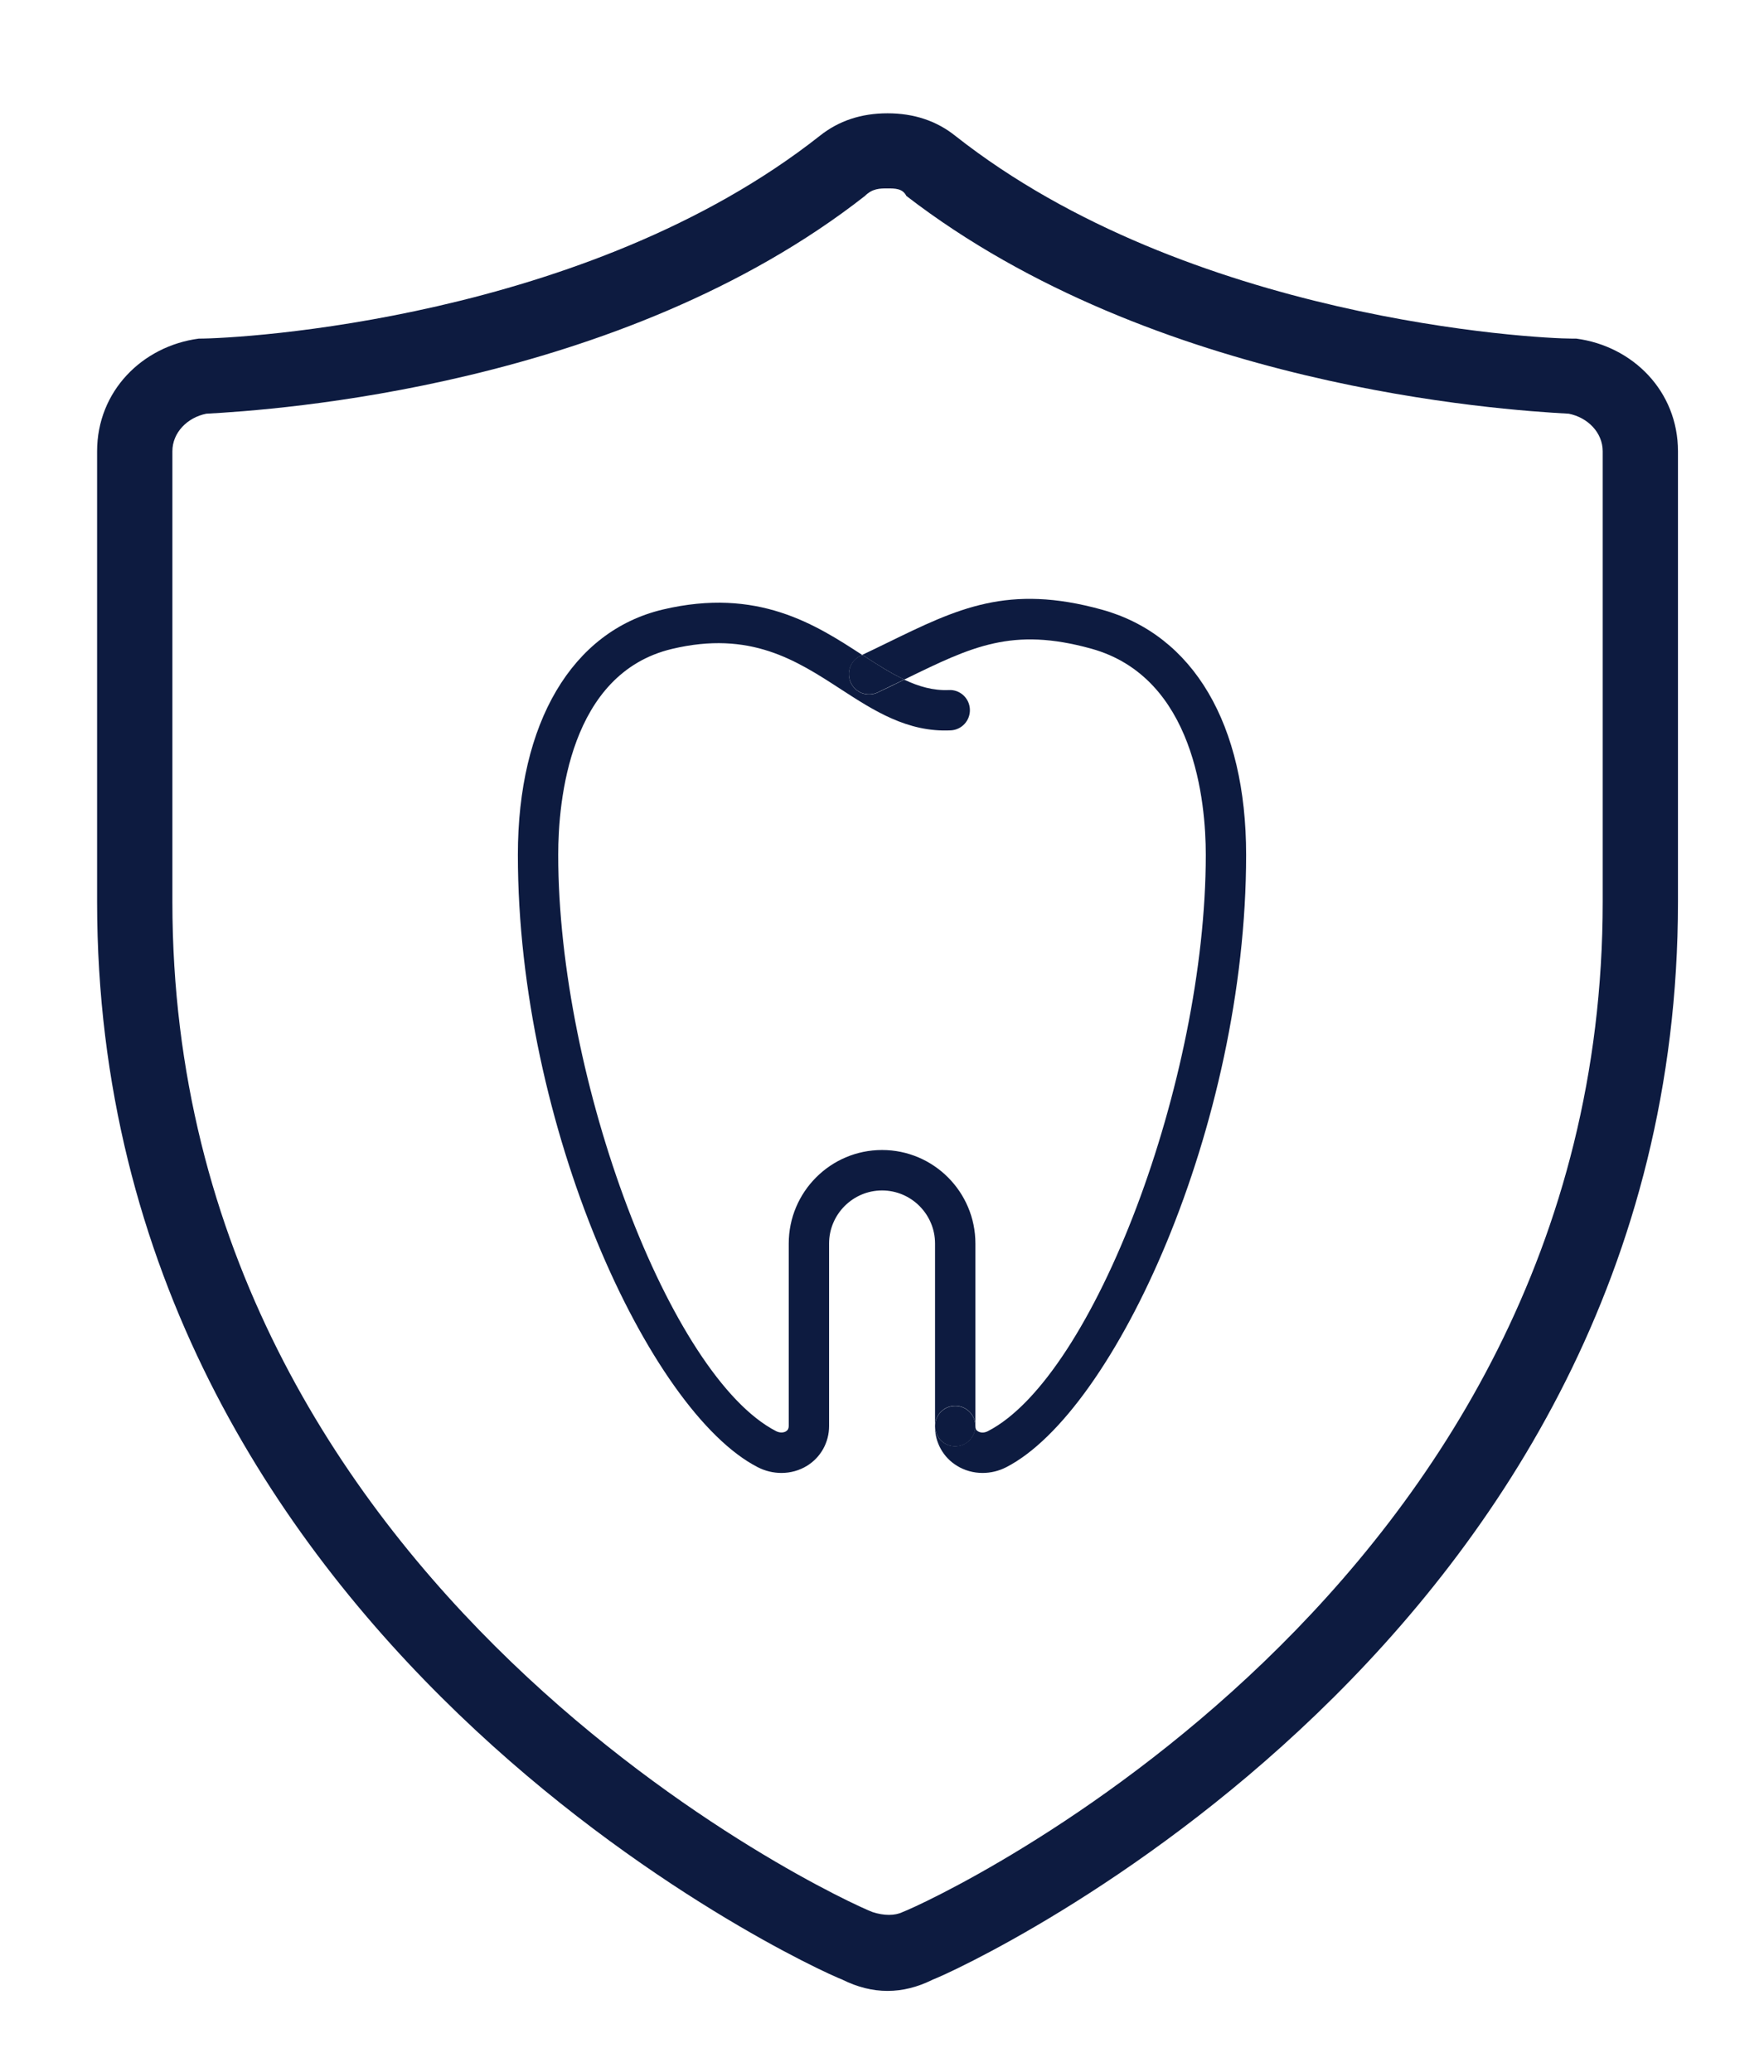
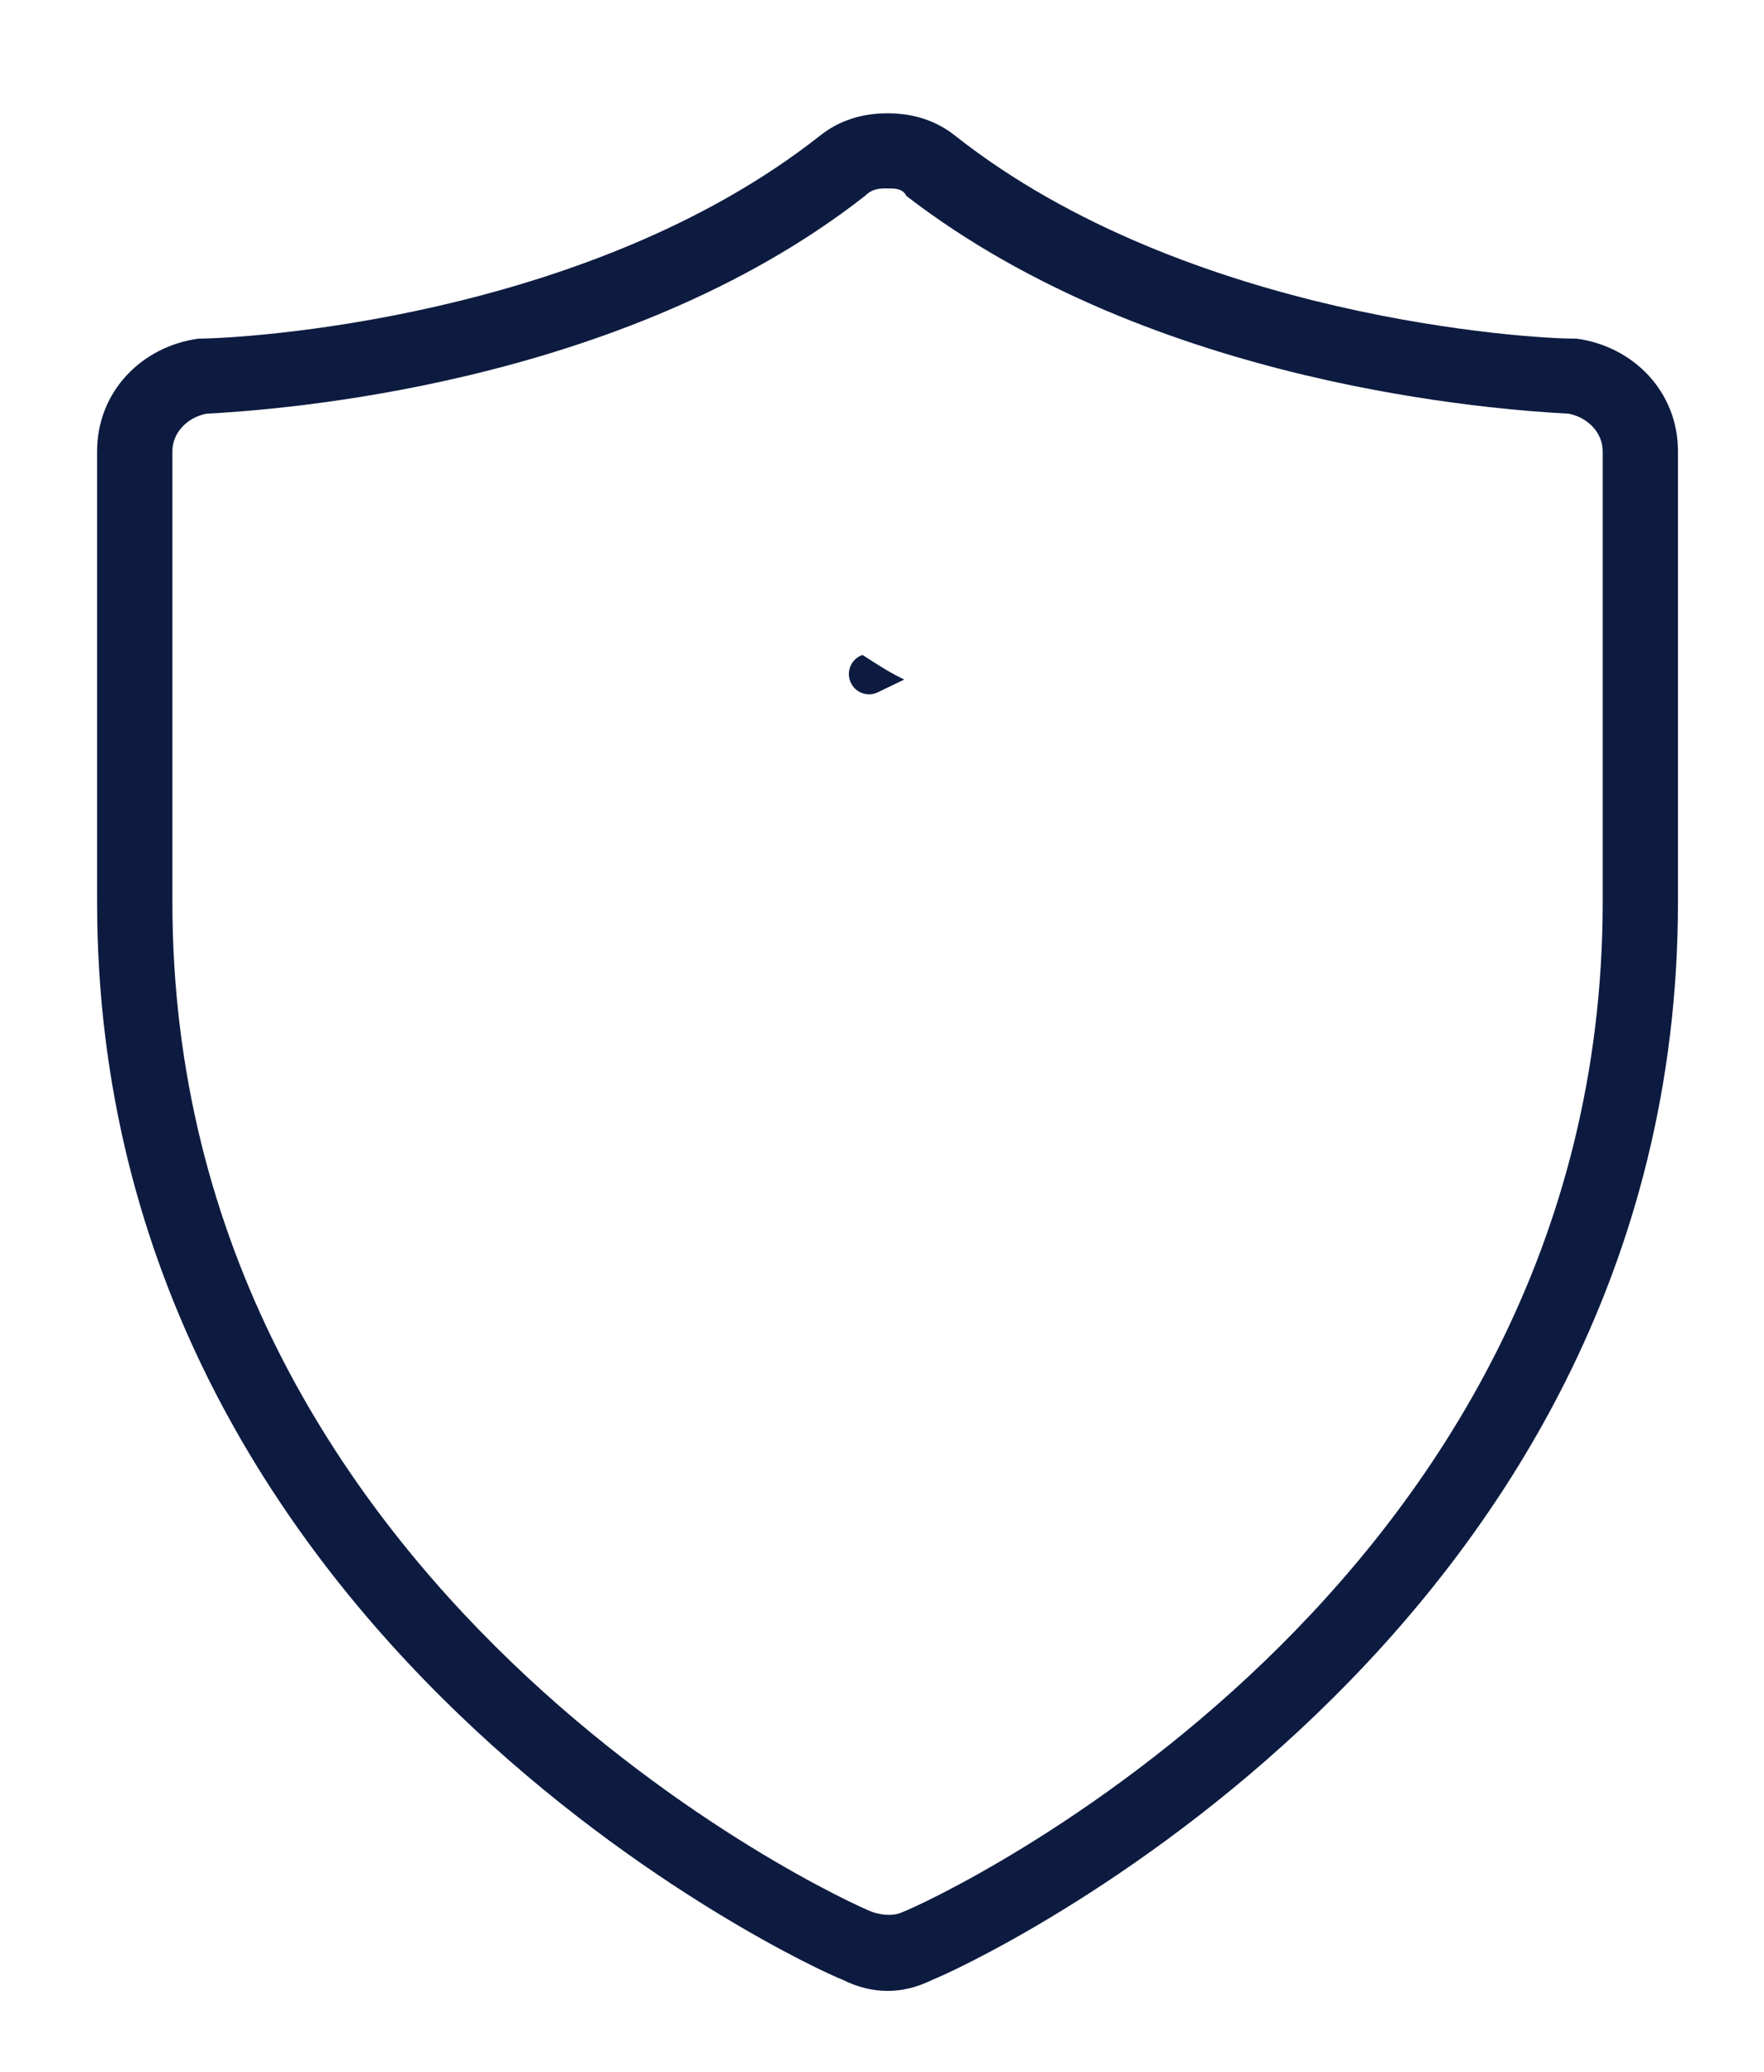
<svg xmlns="http://www.w3.org/2000/svg" width="109" height="128" viewBox="0 0 109 128" fill="none">
  <g clip-path="url(#clip0_230_159)">
    <path d="M54.842 123C53.912 123 52.981 122.768 52.051 122.304 50.191 121.608 6 101.424 6 55.72V27.88c0-3.712 2.791-6.496 6.28-6.96 2.558.0 23.956-1.16 38.376-12.528C51.819 7.464 53.214 7 54.842 7 56.47 7 57.866 7.464 59.029 8.392 73.449 19.76 94.846 20.92 97.172 20.92H97.404C100.893 21.384 103.684 24.168 103.684 27.88V55.72c0 45.704-44.19 65.888-46.051 66.584C56.703 122.768 55.772 123 54.842 123zm0-111.36C54.377 11.64 53.912 11.64 53.447 12.104 38.329 23.936 16.931 25.328 12.745 25.56 11.582 25.792 10.652 26.72 10.652 27.88V55.72c0 42.688 41.4 61.712 43.26 62.408C54.609 118.36 55.307 118.36 55.772 118.128 57.633 117.432 99.033 98.408 99.033 55.72V27.88c0-1.16-.93-2.088-2.093-2.32C92.753 25.328 71.355 23.936 56.005 12.104 55.772 11.64 55.307 11.64 54.842 11.64z" fill="#0d1b40" />
  </g>
  <g clip-path="url(#clip1_230_159)">
-     <path d="M46.817 90.642C47.282 90.883 47.789 91 48.288 91 48.845 91 49.393 90.85 49.867 90.558 50.715 90.034 51.23 89.117 51.23 88.101V76.829C51.23 75.022 52.701 73.547 54.504 73.547 56.307 73.547 57.778 75.022 57.778 76.829V88.101C57.778 87.409 58.335 86.851 59.025 86.851 59.715 86.851 60.272 87.409 60.272 88.101V76.829C60.272 73.639 57.687 71.048 54.504 71.048 51.321 71.048 48.737 73.639 48.737 76.829V88.101C48.737 88.251 48.687 88.351 48.571 88.426 48.438 88.509 48.205 88.543 47.956 88.418c-6.54-3.366-13.463-21.668-13.463-35.606.0-3.324.69-11.213 7.03-12.721C46.352 38.941 49.202 40.791 51.945 42.573c2.028 1.316 4.13 2.683 6.806 2.549C59.44 45.089 59.964 44.498 59.931 43.815 59.898 43.123 59.307 42.59 58.626 42.632 57.67 42.673 56.773 42.415 55.875 41.99 55.352 42.248 54.812 42.515 54.238 42.782 53.615 43.081 52.875 42.815 52.576 42.19 52.285 41.565 52.543 40.824 53.166 40.524 53.208 40.507 53.241 40.482 53.282 40.466c-2.875-1.874-6.465-4.199-12.332-2.807C35.349 38.991 32 44.656 32 52.812c0 16.736 8.102 34.381 14.817 37.83z" fill="#0d1b40" />
-     <path d="M55.875 41.982S55.925 41.957 55.95 41.948c4.114-2.008 6.59-3.224 11.476-1.874C73.817 41.84 74.507 49.571 74.507 52.812c0 13.937-6.922 32.24-13.463 35.606C60.787 88.551 60.562 88.509 60.429 88.426 60.313 88.359 60.263 88.259 60.263 88.101 60.263 88.792 59.706 89.35 59.017 89.35 58.327 89.35 57.77 88.792 57.77 88.101 57.77 89.117 58.277 90.034 59.133 90.558 59.607 90.85 60.155 91 60.712 91 61.21 91 61.717 90.883 62.183 90.642c6.706-3.449 14.817-21.093 14.817-37.83C77 44.756 73.751 39.233 68.091 37.666 62.291 36.059 59.174 37.592 54.853 39.699 54.355 39.941 53.831 40.199 53.282 40.457 54.188 41.049 55.036 41.582 55.867 41.982H55.875z" fill="#0d1b40" />
    <path d="M52.576 42.182C52.867 42.806 53.615 43.073 54.238 42.773 54.812 42.498 55.352 42.232 55.876 41.982 55.036 41.59 54.197 41.049 53.299 40.466 53.249 40.474 53.208 40.499 53.166 40.516 52.543 40.807 52.277 41.557 52.576 42.182v0z" fill="#0d1b40" />
-     <path d="M59.025 89.359C59.713 89.359 60.271 88.799 60.271 88.109 60.271 87.419 59.713 86.86 59.025 86.86c-.689.0-1.247.559-1.247 1.25C57.778 88.799 58.336 89.359 59.025 89.359z" fill="#0d1b40" />
  </g>
  <defs>
    <clipPath id="clip0_230_159">
      <rect width="97.684" height="116" fill="#fff" transform="translate(6 7)" />
    </clipPath>
    <clipPath id="clip1_230_159">
      <rect width="45" height="54" fill="#fff" transform="translate(32 37)" />
    </clipPath>
  </defs>
</svg>